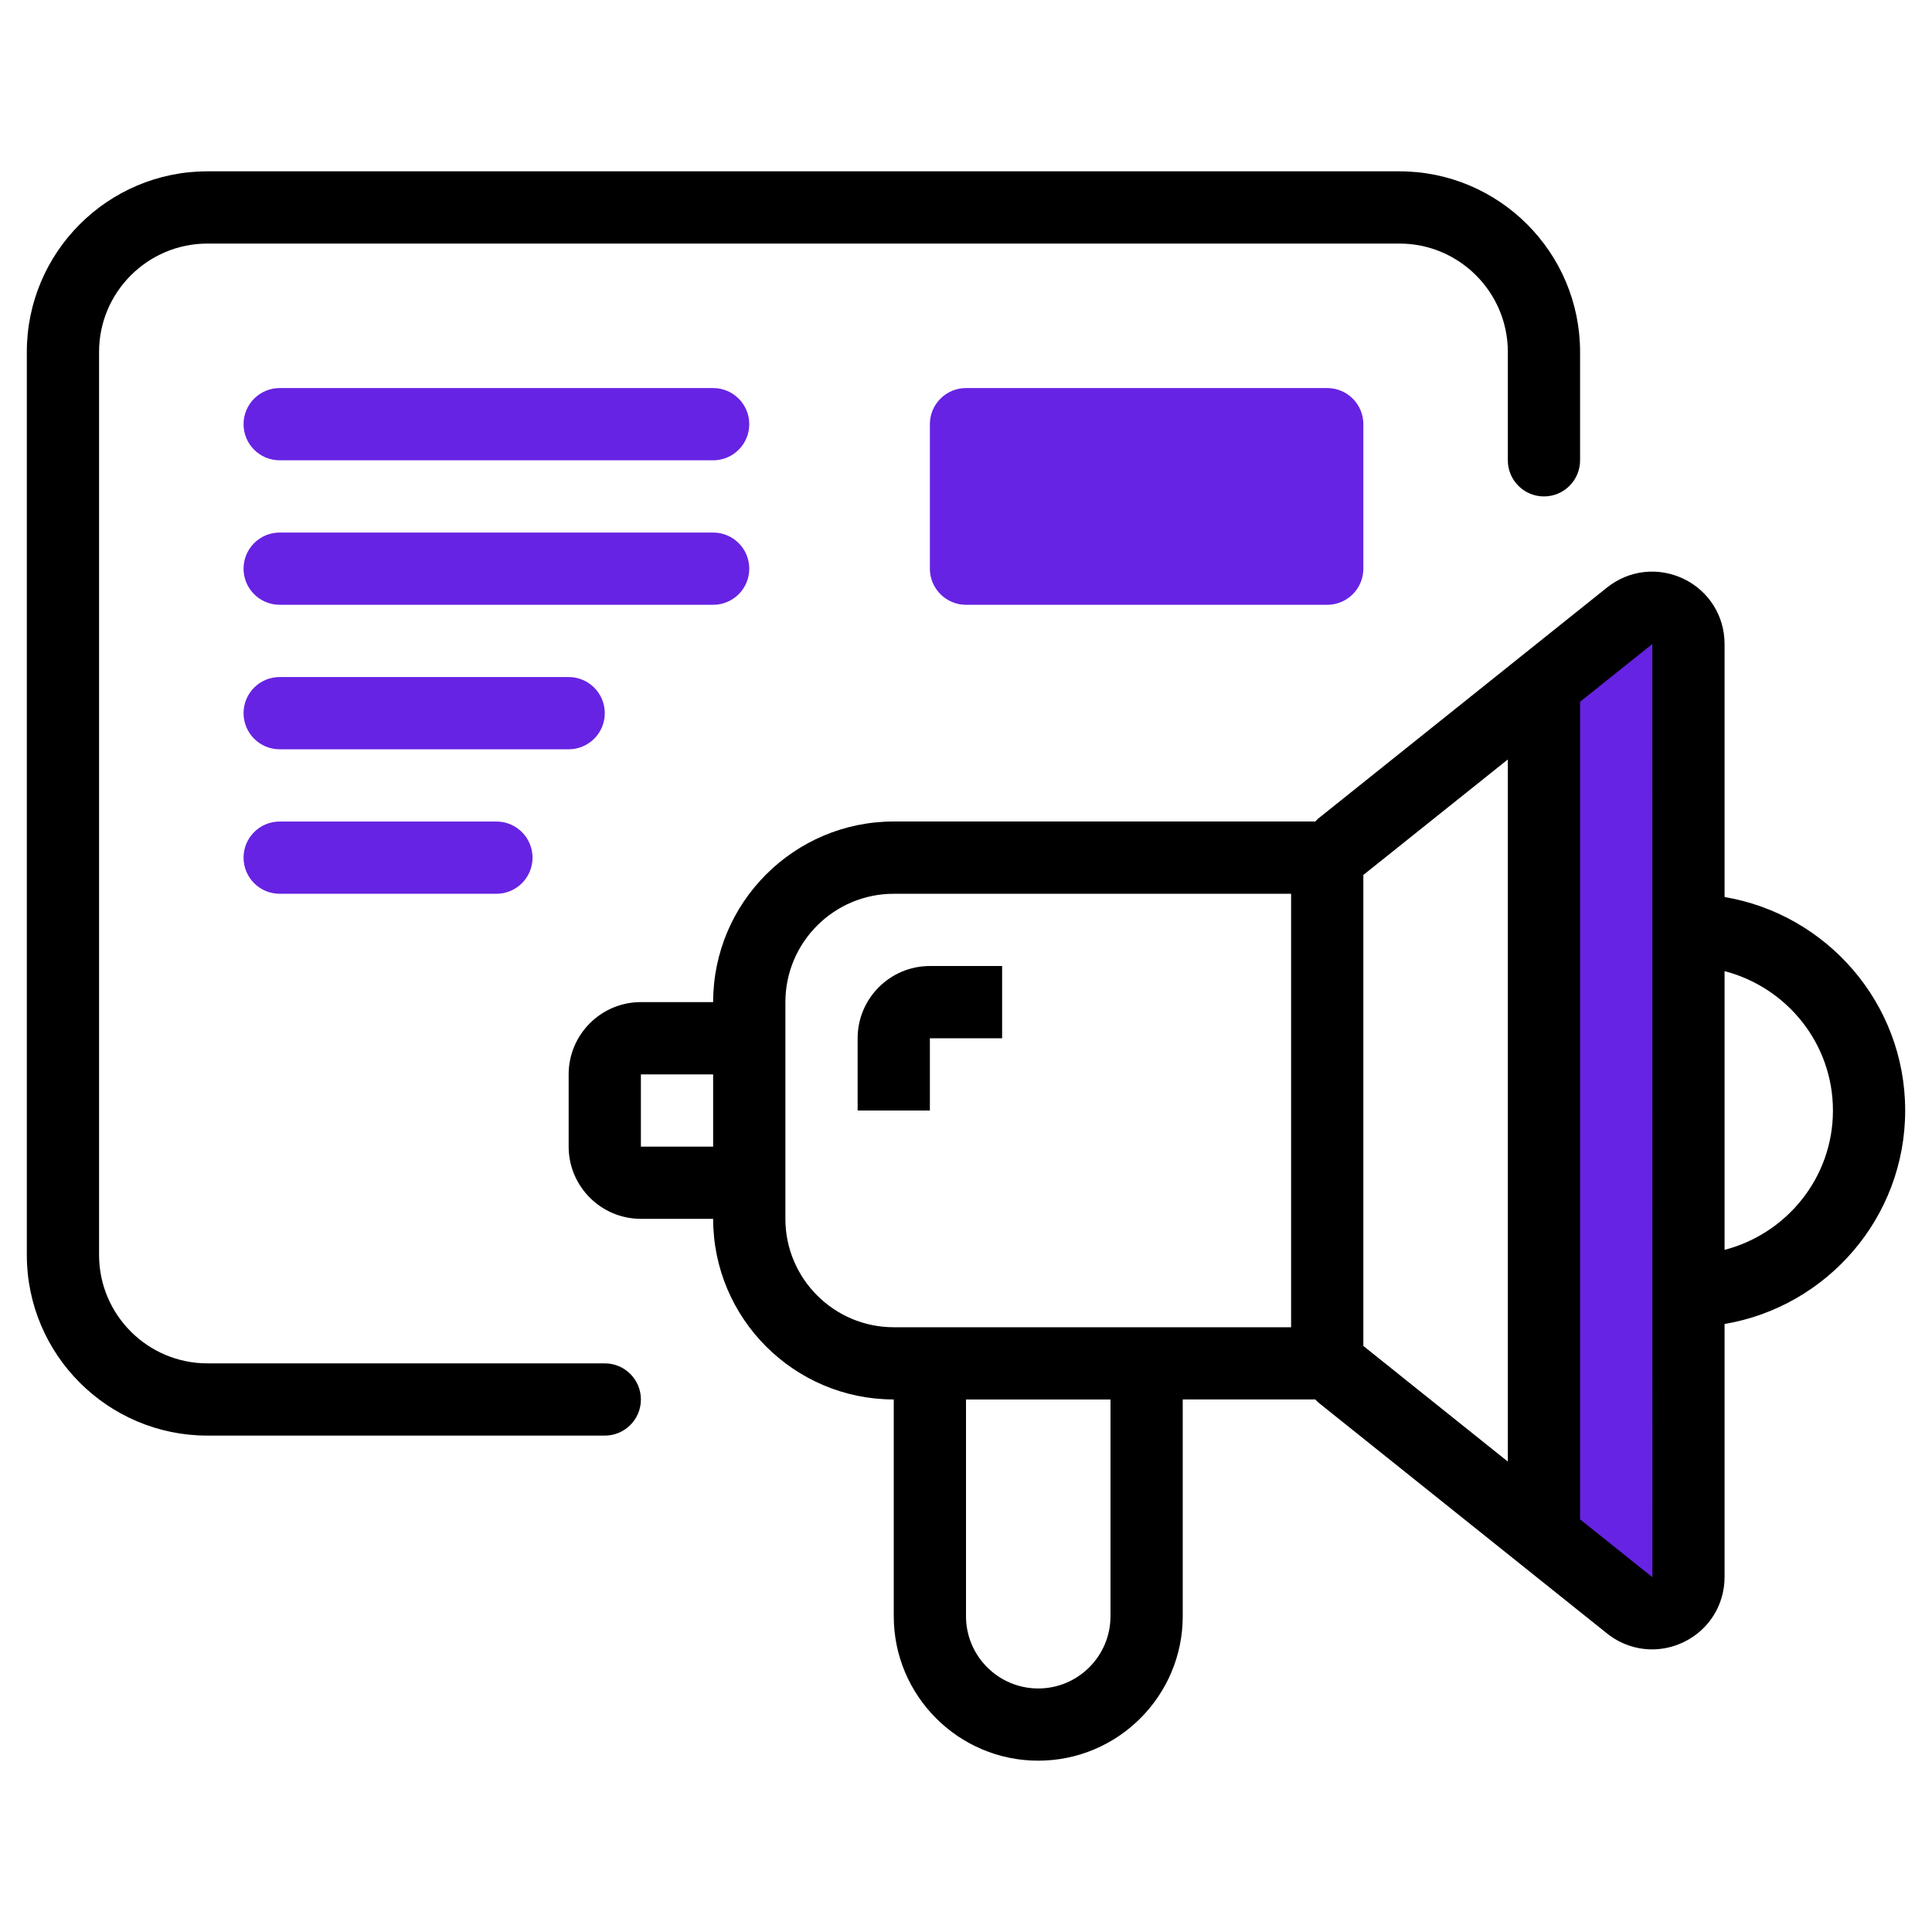
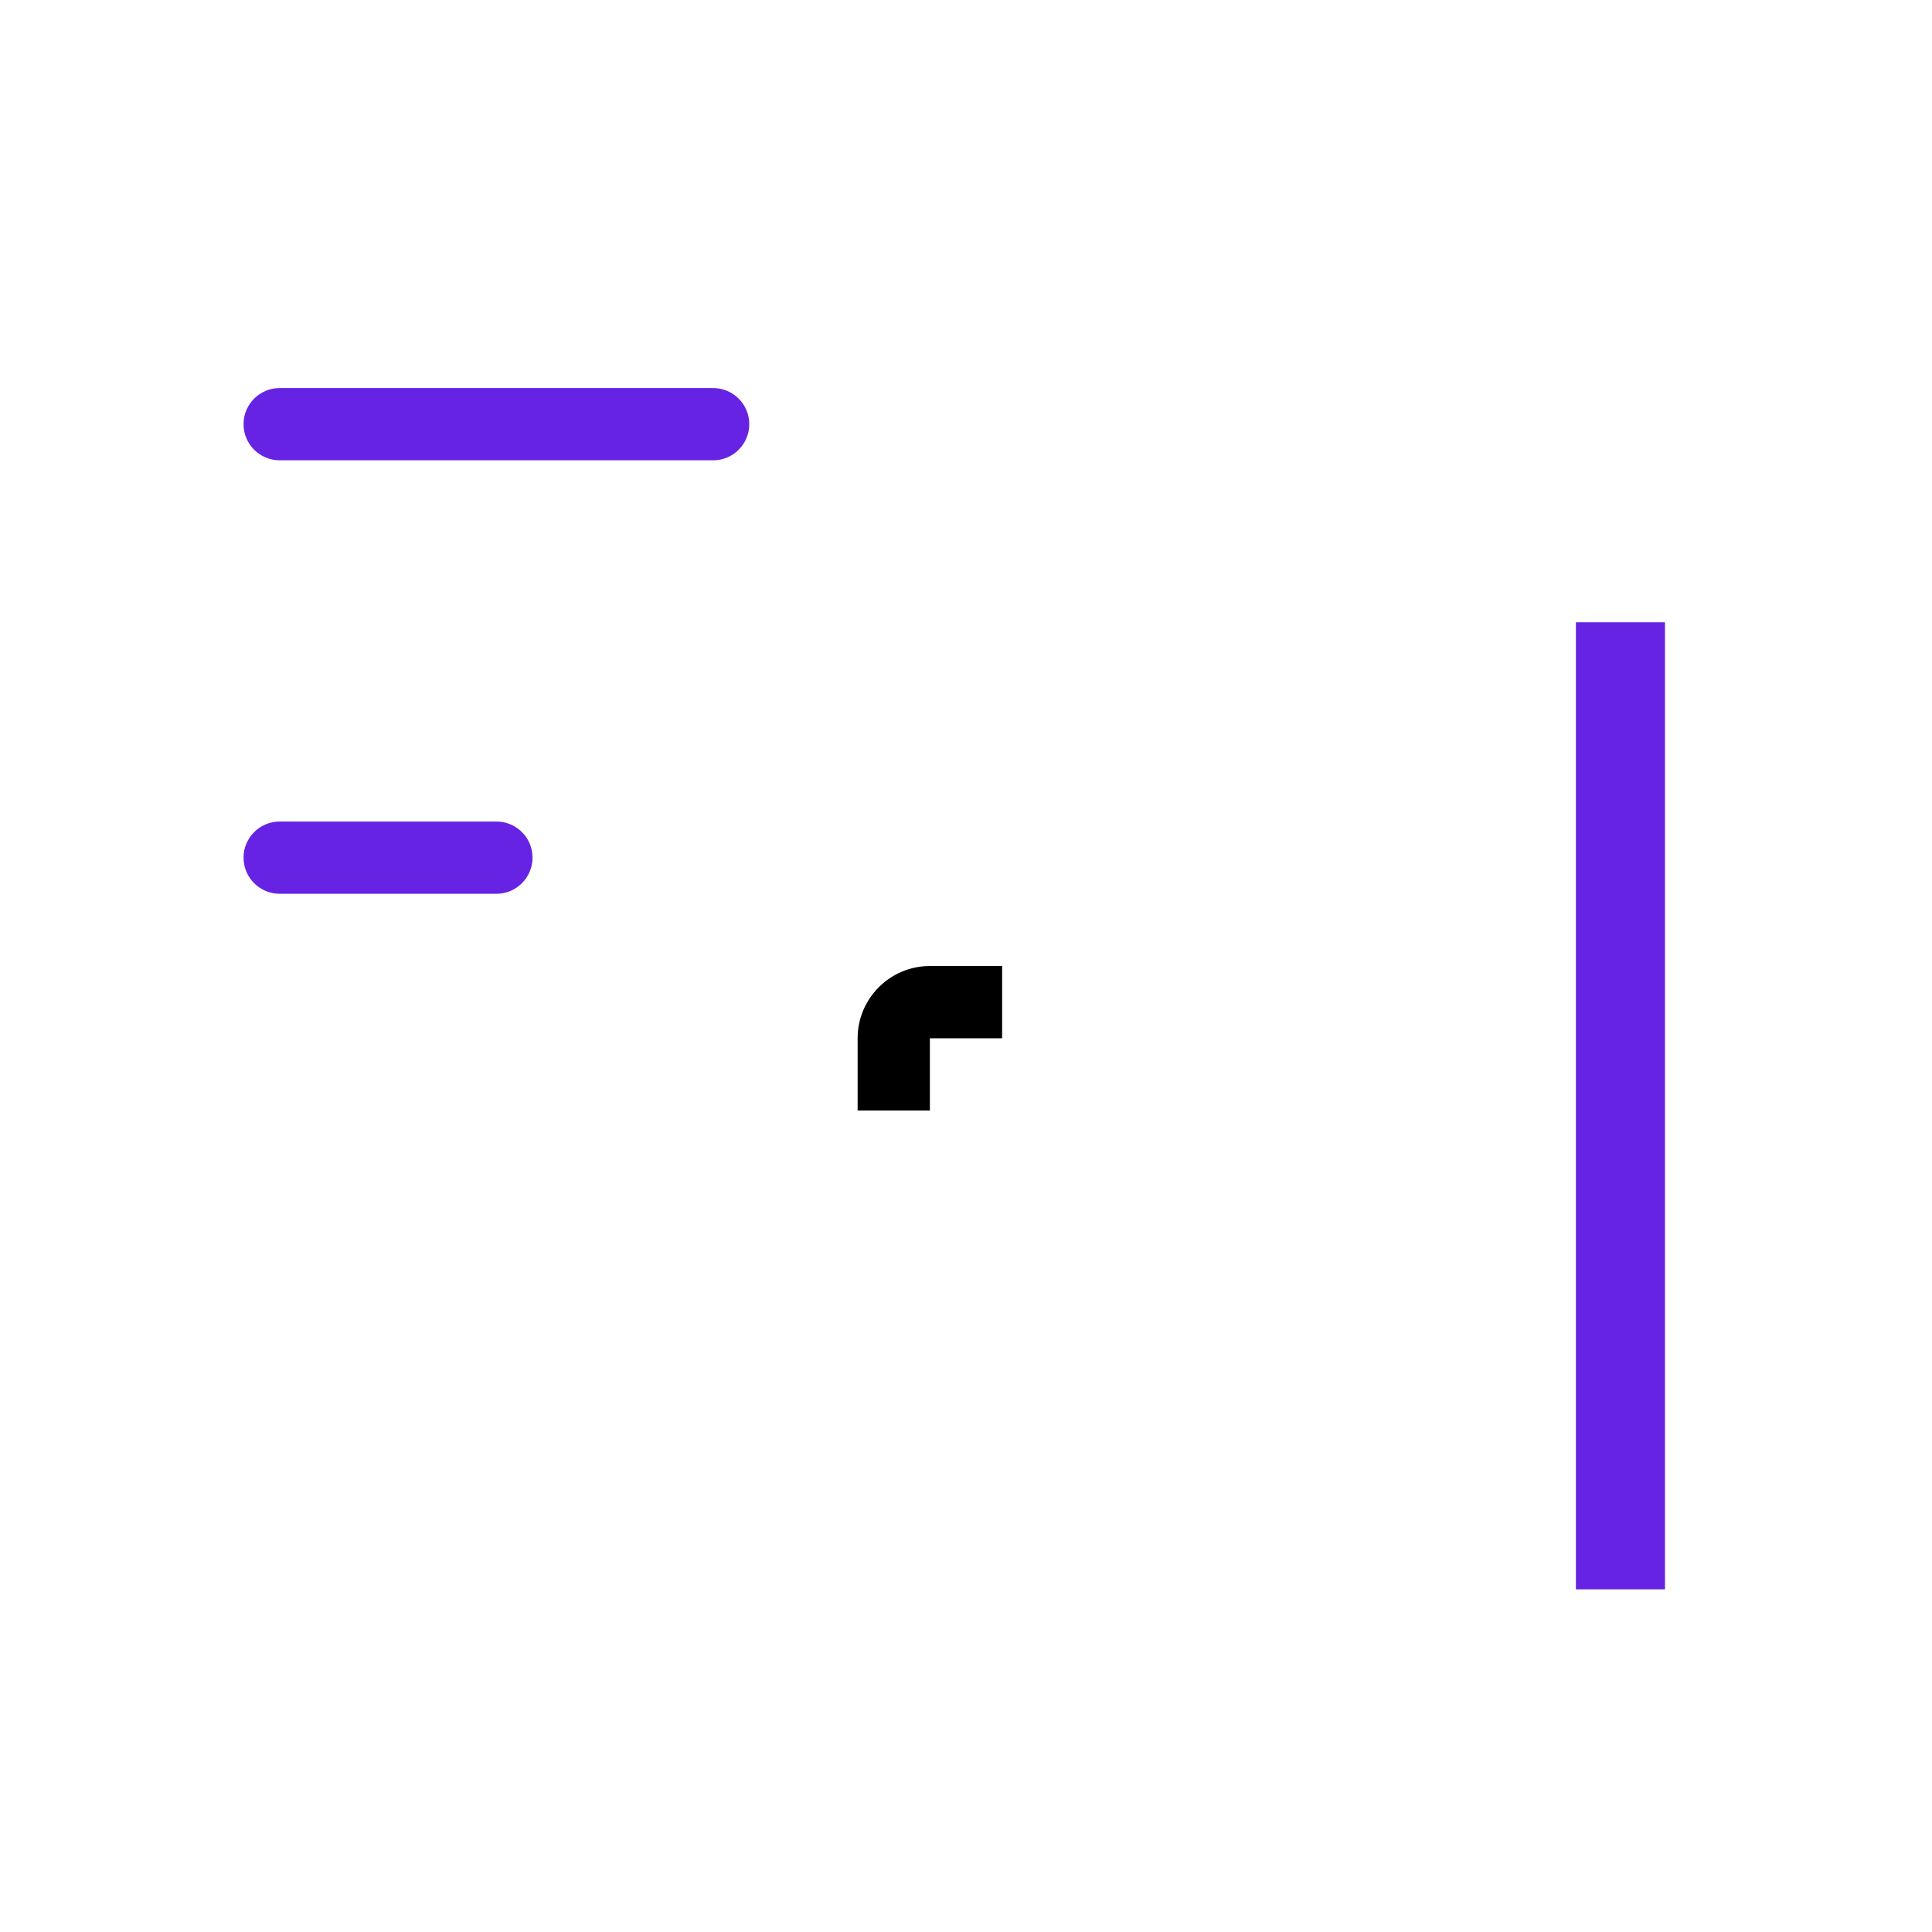
<svg xmlns="http://www.w3.org/2000/svg" xmlns:ns1="http://vectornator.io" height="100%" stroke-miterlimit="10" style="fill-rule:nonzero;clip-rule:evenodd;stroke-linecap:round;stroke-linejoin:round;" version="1.1" viewBox="0 0 512 512" width="100%" xml:space="preserve">
  <defs />
  <g id="Layer-1" ns1:layerName="Layer 1">
    <g opacity="1" ns1:layerName="Commercial">
-       <path d="M351.728 160.277L256 160.277C250.716 160.277 246.427 155.988 246.427 150.704L246.427 112.413C246.427 107.128 250.716 102.84 256 102.84L351.728 102.84C357.012 102.84 361.301 107.128 361.301 112.413L361.301 150.704C361.301 155.988 357.012 160.277 351.728 160.277Z" fill="#6623e3" fill-rule="nonzero" opacity="1" stroke="none" ns1:layerName="path" />
      <path d="M417.628 164.913L441.238 164.913L441.238 421.191L417.628 421.191L417.628 164.913Z" fill="#6623e3" fill-rule="nonzero" opacity="1" stroke="none" ns1:layerName="Rectangle 1" />
-       <path d="M504.893 294.296C504.893 265.894 484.149 242.306 457.029 237.721L457.029 170.673C457.029 163.235 452.865 156.62 446.164 153.394C439.463 150.187 431.699 151.058 425.879 155.701L349.335 216.929C349.048 217.158 348.837 217.455 348.56 217.704L236.854 217.704C210.462 217.704 188.99 239.176 188.99 265.568L169.845 265.568C159.286 265.568 150.699 274.155 150.699 284.714L150.699 303.859C150.699 314.418 159.286 323.005 169.845 323.005L188.99 323.005C188.99 349.397 210.462 370.869 236.854 370.869L236.854 428.306C236.854 449.423 254.028 466.597 275.146 466.597C296.263 466.597 313.437 449.423 313.437 428.306L313.437 370.869L348.56 370.869C348.837 371.118 349.048 371.415 349.345 371.654L425.879 432.882C429.373 435.677 433.576 437.103 437.816 437.103C440.64 437.103 443.493 436.471 446.164 435.189C452.865 431.972 457.029 425.348 457.029 417.919L457.029 350.871C484.149 346.286 504.893 322.699 504.893 294.296ZM169.845 303.869L169.845 284.723L188.99 284.723L188.99 303.869L169.845 303.869ZM294.291 428.315C294.291 438.874 285.704 447.461 275.146 447.461C264.587 447.461 256 438.874 256 428.315L256 370.879L294.291 370.879L294.291 428.315ZM236.854 351.733C221.021 351.733 208.136 338.848 208.136 323.014L208.136 265.578C208.136 249.744 221.021 236.859 236.854 236.859L342.155 236.859L342.155 351.733L313.437 351.733L236.854 351.733ZM437.845 417.938L361.301 356.692L361.301 231.872L399.592 201.267L399.592 404.209L418.738 404.209L418.738 185.97L437.883 170.673L437.903 417.977C437.903 417.977 437.883 417.967 437.845 417.938ZM457.029 331.228L457.029 257.364C473.494 261.643 485.748 276.51 485.748 294.296C485.748 312.082 473.494 326.949 457.029 331.228Z" fill="#000000" fill-rule="nonzero" opacity="1" stroke="none" ns1:layerName="Curve 1" />
      <path d="M227.282 275.15L227.282 294.296L246.427 294.296L246.427 275.15L265.573 275.15L265.573 256.005L246.427 256.005C235.868 256.005 227.282 264.592 227.282 275.15Z" fill="#000000" fill-rule="nonzero" opacity="1" stroke="none" ns1:layerName="path" />
-       <path d="M26.253 332.587L26.253 93.267C26.253 77.433 39.138 64.549 54.971 64.549L370.874 64.549C386.707 64.549 399.592 77.433 399.592 93.267L399.592 121.985C399.592 127.272 403.878 131.558 409.165 131.558L409.165 131.558C414.452 131.558 418.738 127.272 418.738 121.985L418.738 93.267C418.738 66.875 397.266 45.403 370.874 45.403L54.971 45.403C28.579 45.403 7.107 66.875 7.107 93.267L7.107 332.587C7.107 358.98 28.579 380.451 54.971 380.451L160.272 380.451C165.559 380.451 169.845 376.165 169.845 370.879L169.845 370.879C169.845 365.592 165.559 361.306 160.272 361.306L54.971 361.306C39.138 361.306 26.253 348.421 26.253 332.587Z" fill="#000000" fill-rule="nonzero" opacity="1" stroke="none" ns1:layerName="path" />
      <path d="M64.544 112.413C64.544 107.126 68.83 102.84 74.117 102.84L188.99 102.84C194.277 102.84 198.563 107.126 198.563 112.413L198.563 112.413C198.563 117.7 194.277 121.985 188.99 121.985L74.117 121.985C68.83 121.985 64.544 117.7 64.544 112.413L64.544 112.413Z" fill="#6623e3" fill-rule="nonzero" opacity="1" stroke="none" ns1:layerName="path" />
-       <path d="M64.544 150.704C64.544 145.417 68.83 141.131 74.117 141.131L188.99 141.131C194.277 141.131 198.563 145.417 198.563 150.704L198.563 150.704C198.563 155.991 194.277 160.277 188.99 160.277L74.117 160.277C68.83 160.277 64.544 155.991 64.544 150.704L64.544 150.704Z" fill="#6623e3" fill-rule="nonzero" opacity="1" stroke="none" ns1:layerName="path" />
-       <path d="M64.544 188.995C64.544 183.708 68.83 179.422 74.117 179.422L150.699 179.422C155.986 179.422 160.272 183.708 160.272 188.995L160.272 188.995C160.272 194.282 155.986 198.568 150.699 198.568L74.117 198.568C68.83 198.568 64.544 194.282 64.544 188.995L64.544 188.995Z" fill="#6623e3" fill-rule="nonzero" opacity="1" stroke="none" ns1:layerName="path" />
      <path d="M64.544 227.286C64.544 221.999 68.83 217.714 74.117 217.714L131.553 217.714C136.84 217.714 141.126 221.999 141.126 227.286L141.126 227.286C141.126 232.573 136.84 236.859 131.553 236.859L74.117 236.859C68.83 236.859 64.544 232.573 64.544 227.286L64.544 227.286Z" fill="#6623e3" fill-rule="nonzero" opacity="1" stroke="none" ns1:layerName="path" />
    </g>
  </g>
</svg>